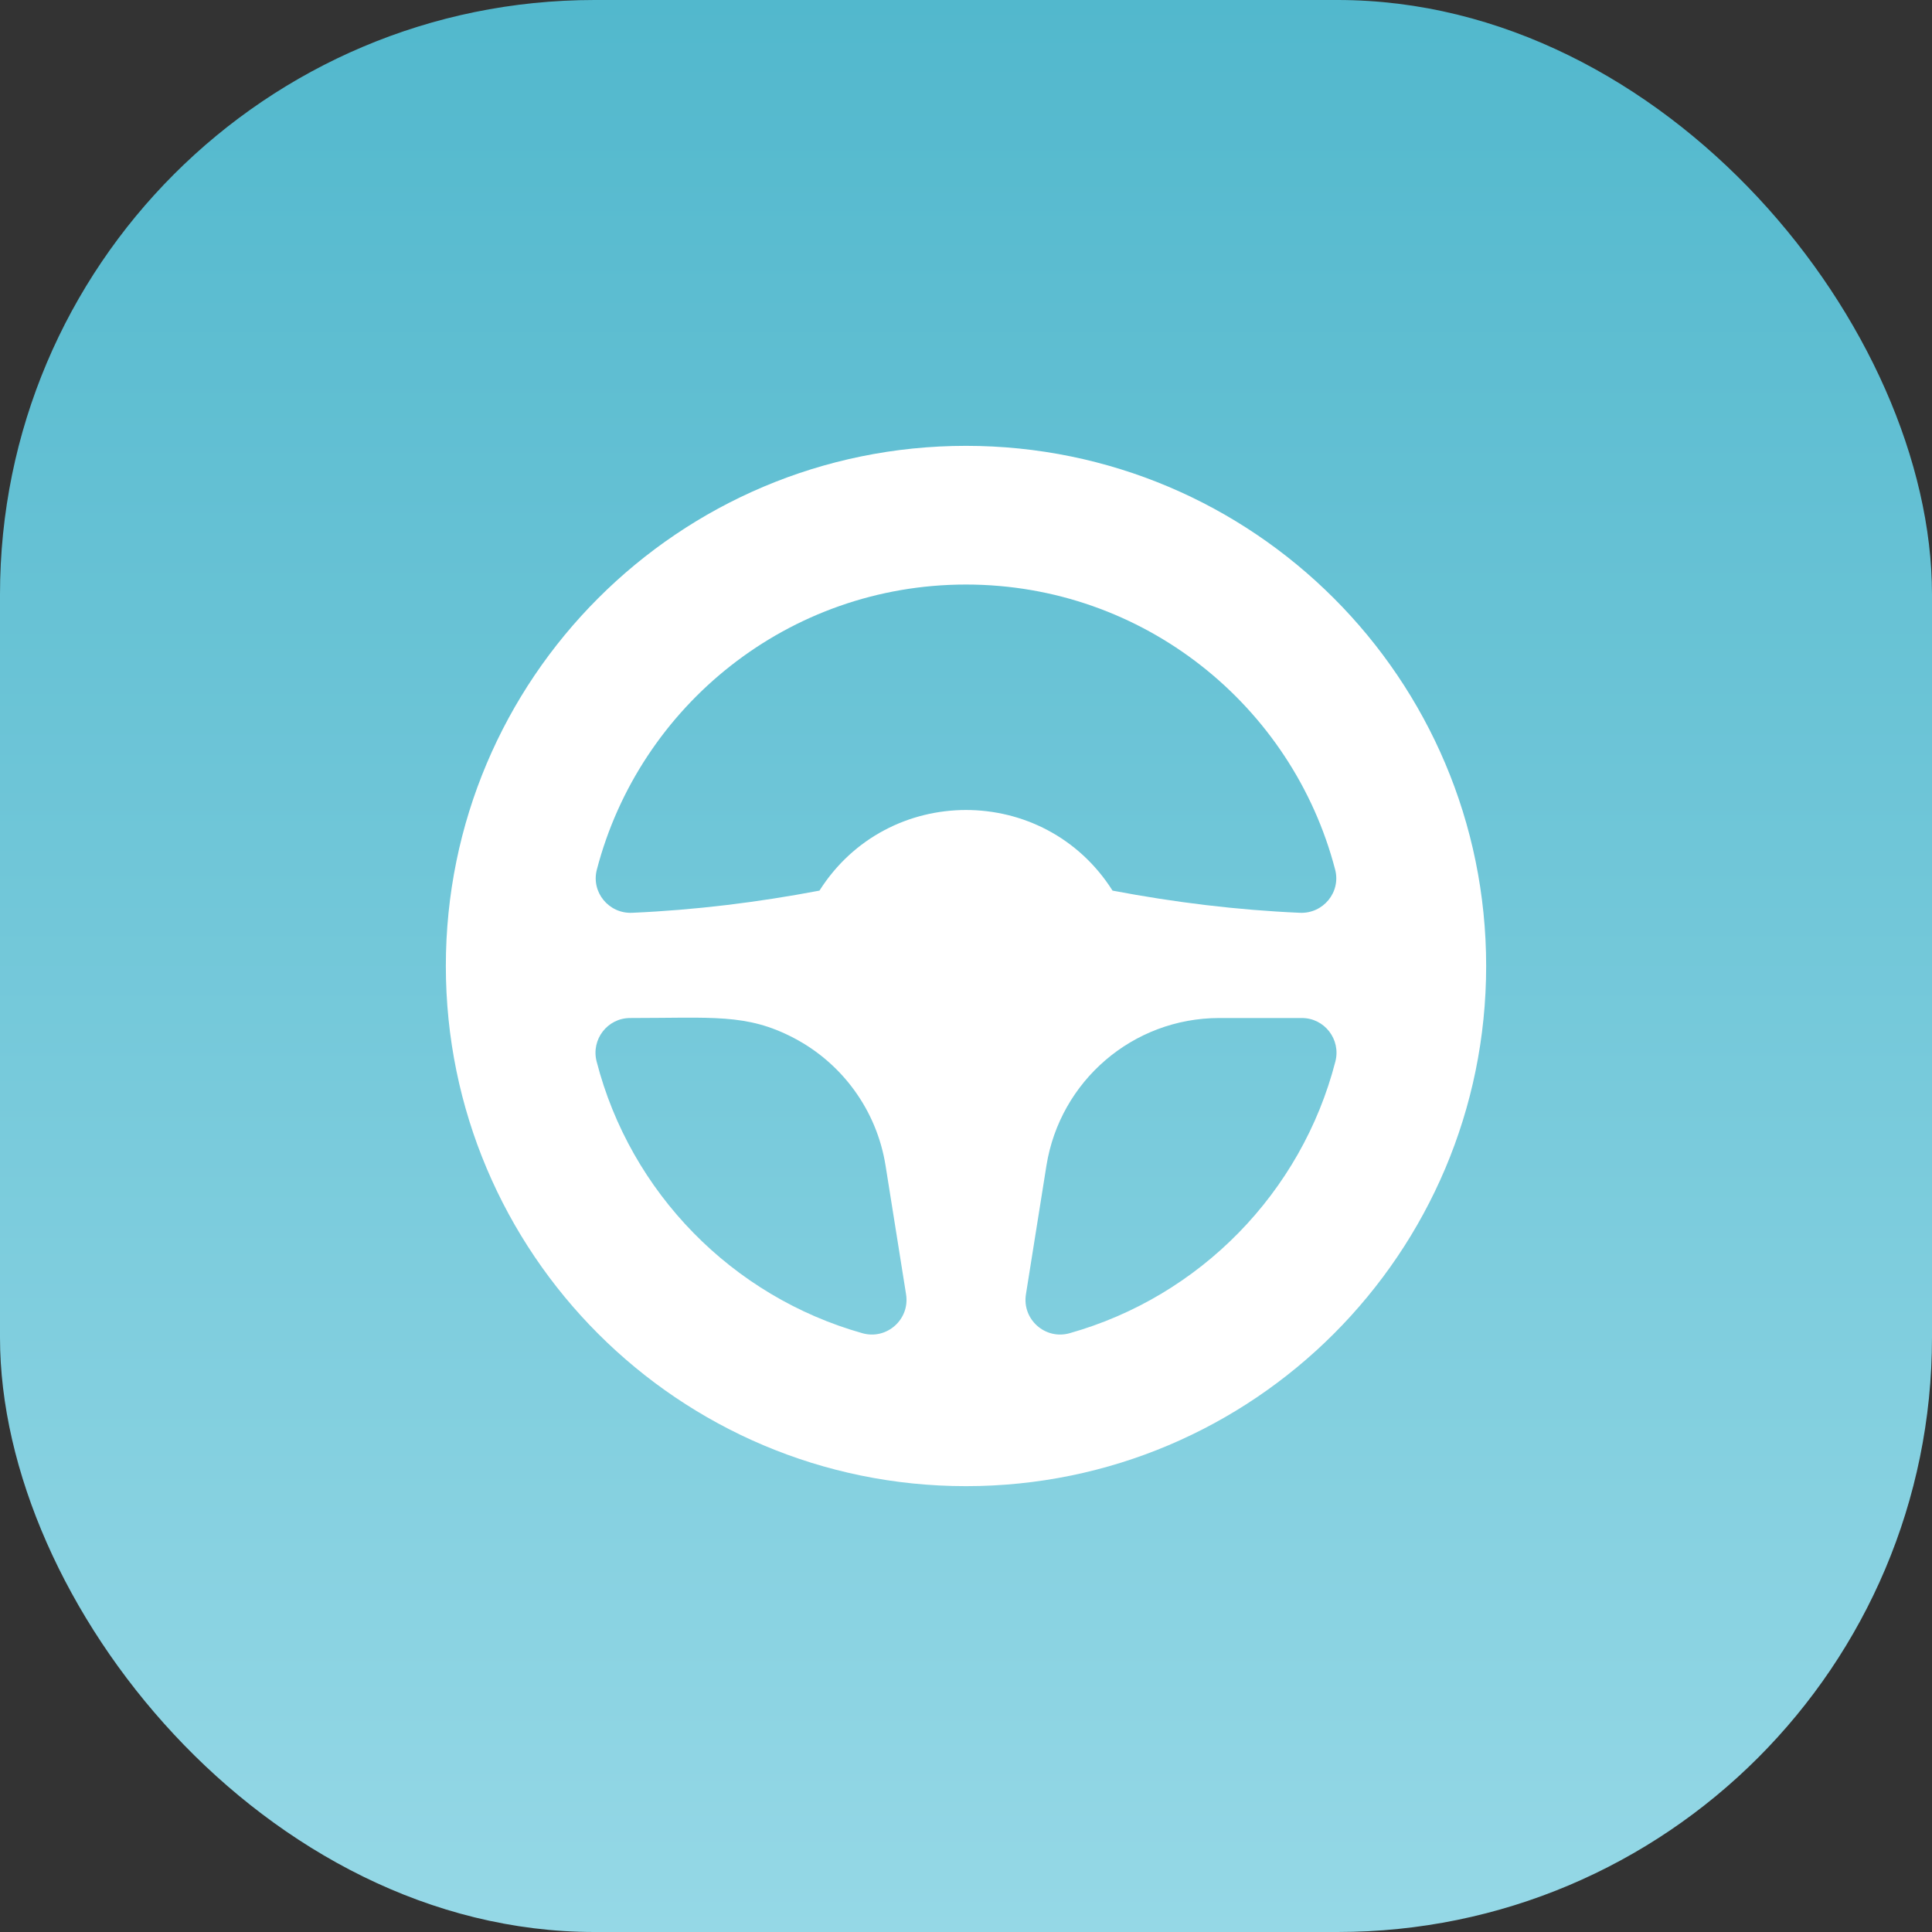
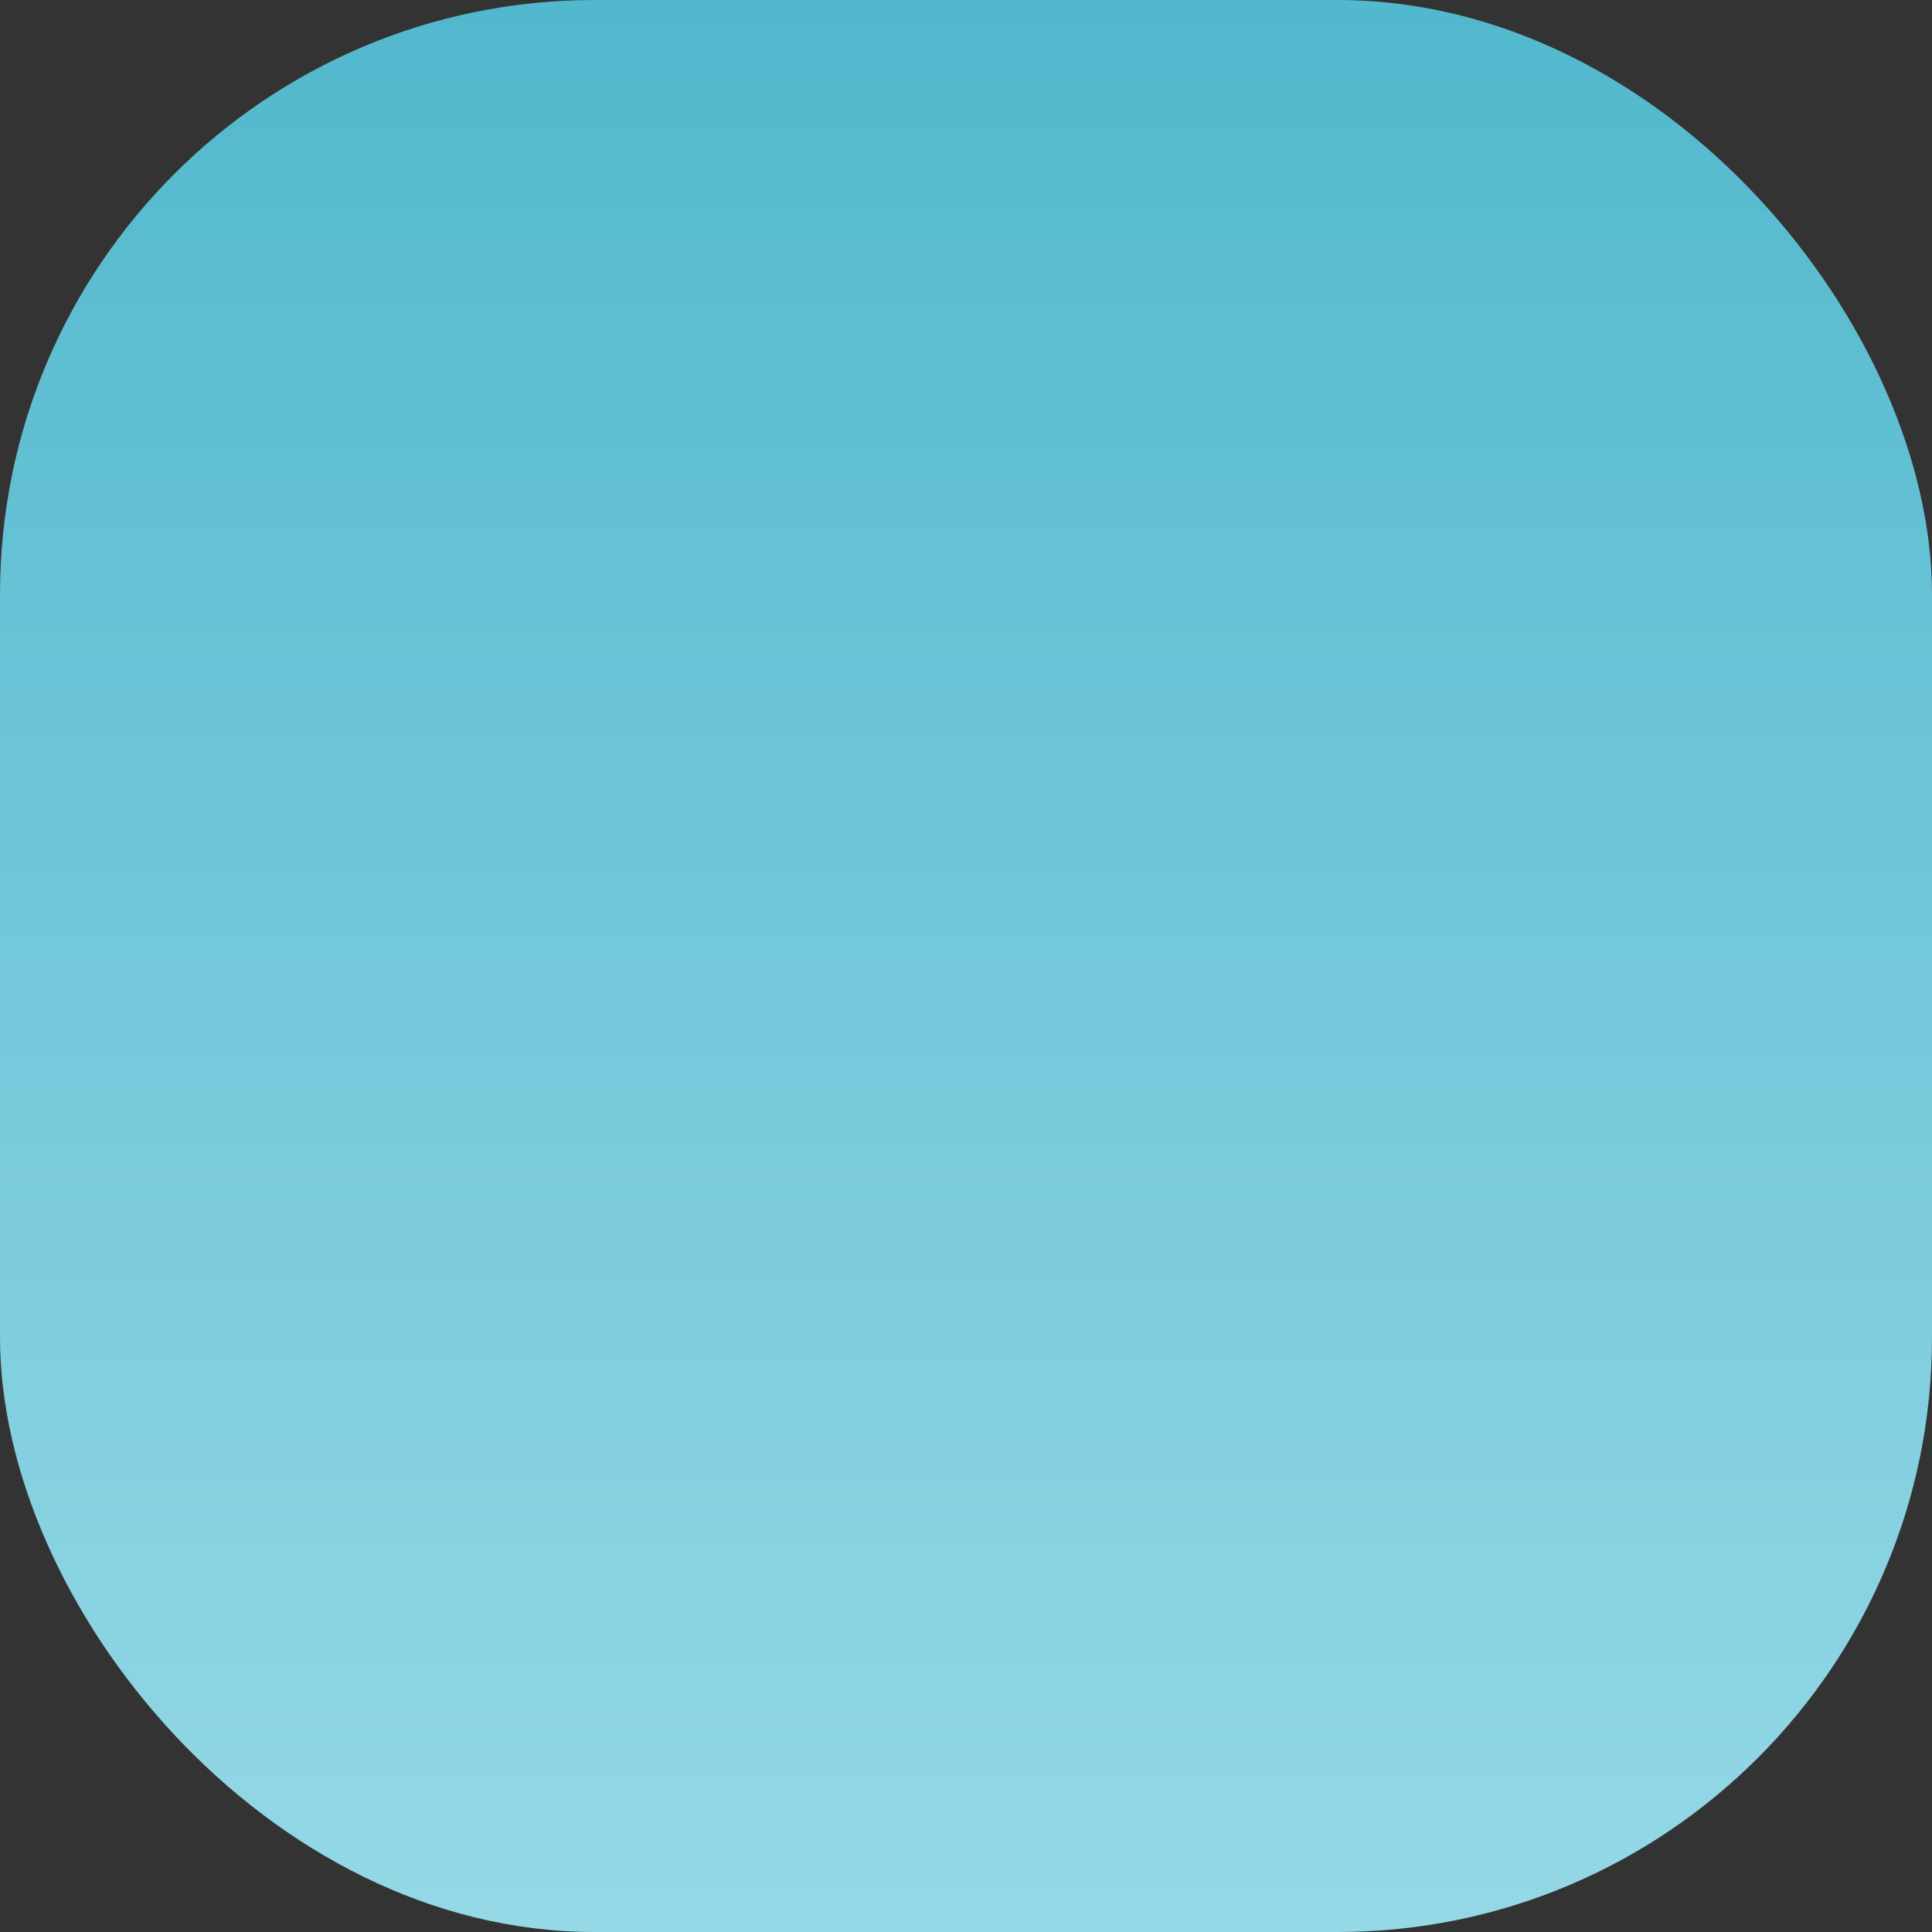
<svg xmlns="http://www.w3.org/2000/svg" width="52" height="52" viewBox="0 0 52 52" fill="none">
  <rect x="0" y="0" width="52" height="52" fill="#333333" stroke="none" />
  <rect width="52" height="52" rx="16" fill="url(#paint0_linear_141_5536)" />
  <g clip-path="url(#clip0_141_5536)">
-     <path d="M26 12C18.268 12 12 18.268 12 26C12 33.732 18.268 40 26 40C33.732 40 40 33.732 40 26C40 18.268 33.732 12 26 12ZM16.064 23.407C17.213 18.992 21.226 15.733 26 15.733C30.774 15.733 34.787 18.992 35.936 23.407C36.094 24.014 35.613 24.596 34.986 24.568C33.292 24.494 31.608 24.287 29.944 23.971C28.108 21.075 23.888 21.081 22.056 23.971C20.392 24.287 18.708 24.494 17.014 24.568C16.387 24.596 15.906 24.014 16.064 23.407ZM23.213 35.884C19.711 34.898 16.968 32.102 16.058 28.57C15.905 27.977 16.35 27.4 16.961 27.4C19.175 27.4 20.095 27.271 21.369 27.939C22.657 28.614 23.596 29.872 23.835 31.372L24.387 34.838C24.494 35.511 23.868 36.068 23.213 35.884ZM28.787 35.884C28.132 36.068 27.506 35.511 27.613 34.838L28.165 31.372C28.529 29.099 30.487 27.4 32.819 27.4H35.039C35.65 27.4 36.095 27.977 35.942 28.57C35.032 32.102 32.289 34.898 28.787 35.884Z" fill="white" />
-   </g>
+     </g>
  <defs>
    <linearGradient id="paint0_linear_141_5536" x1="26" y1="0" x2="26" y2="52" gradientUnits="userSpaceOnUse">
      <stop stop-color="#52B8CD" />
      <stop offset="1" stop-color="#95D8E6" />
    </linearGradient>
    <clipPath id="clip0_141_5536">
-       <rect width="28" height="28" fill="white" transform="translate(12 12)" />
-     </clipPath>
+       </clipPath>
  </defs>
</svg>